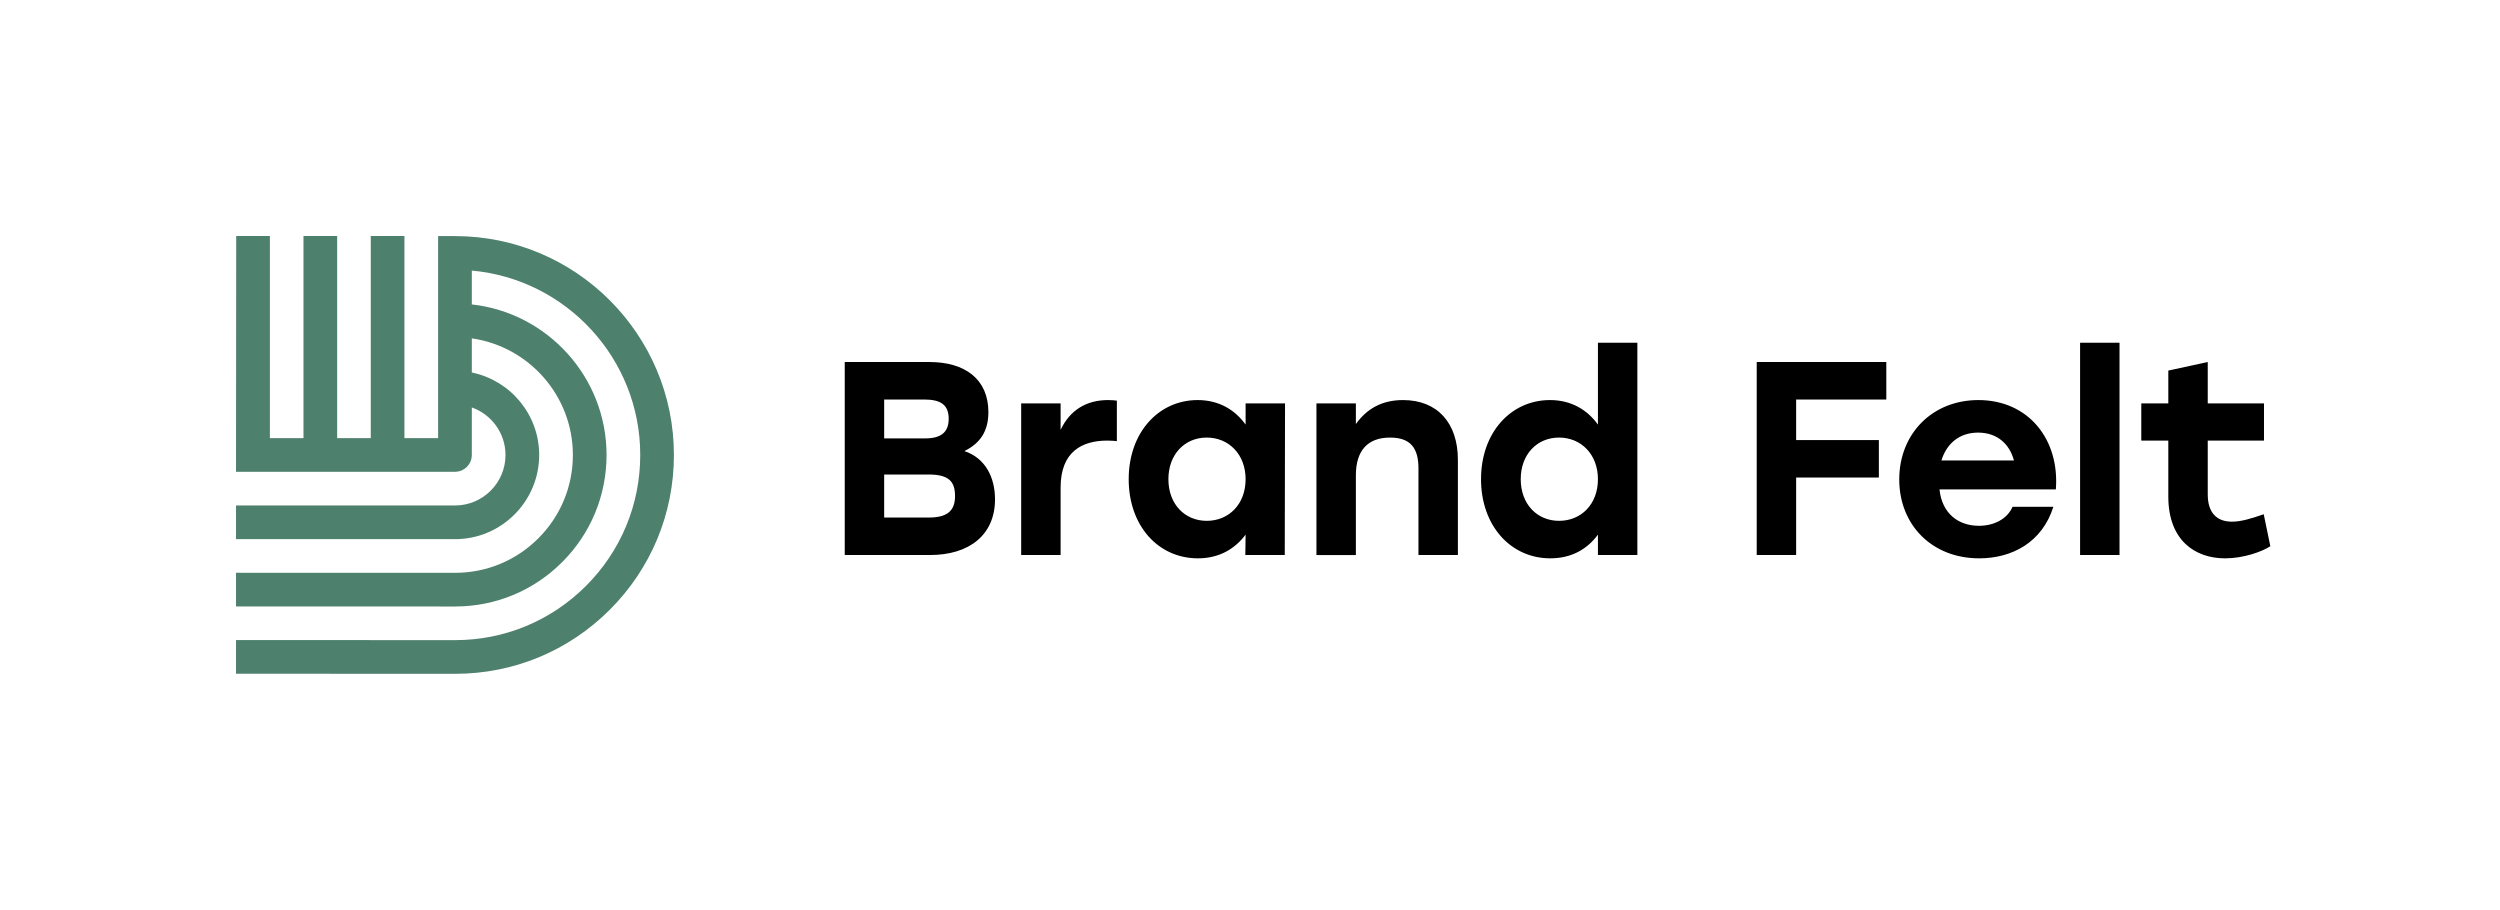
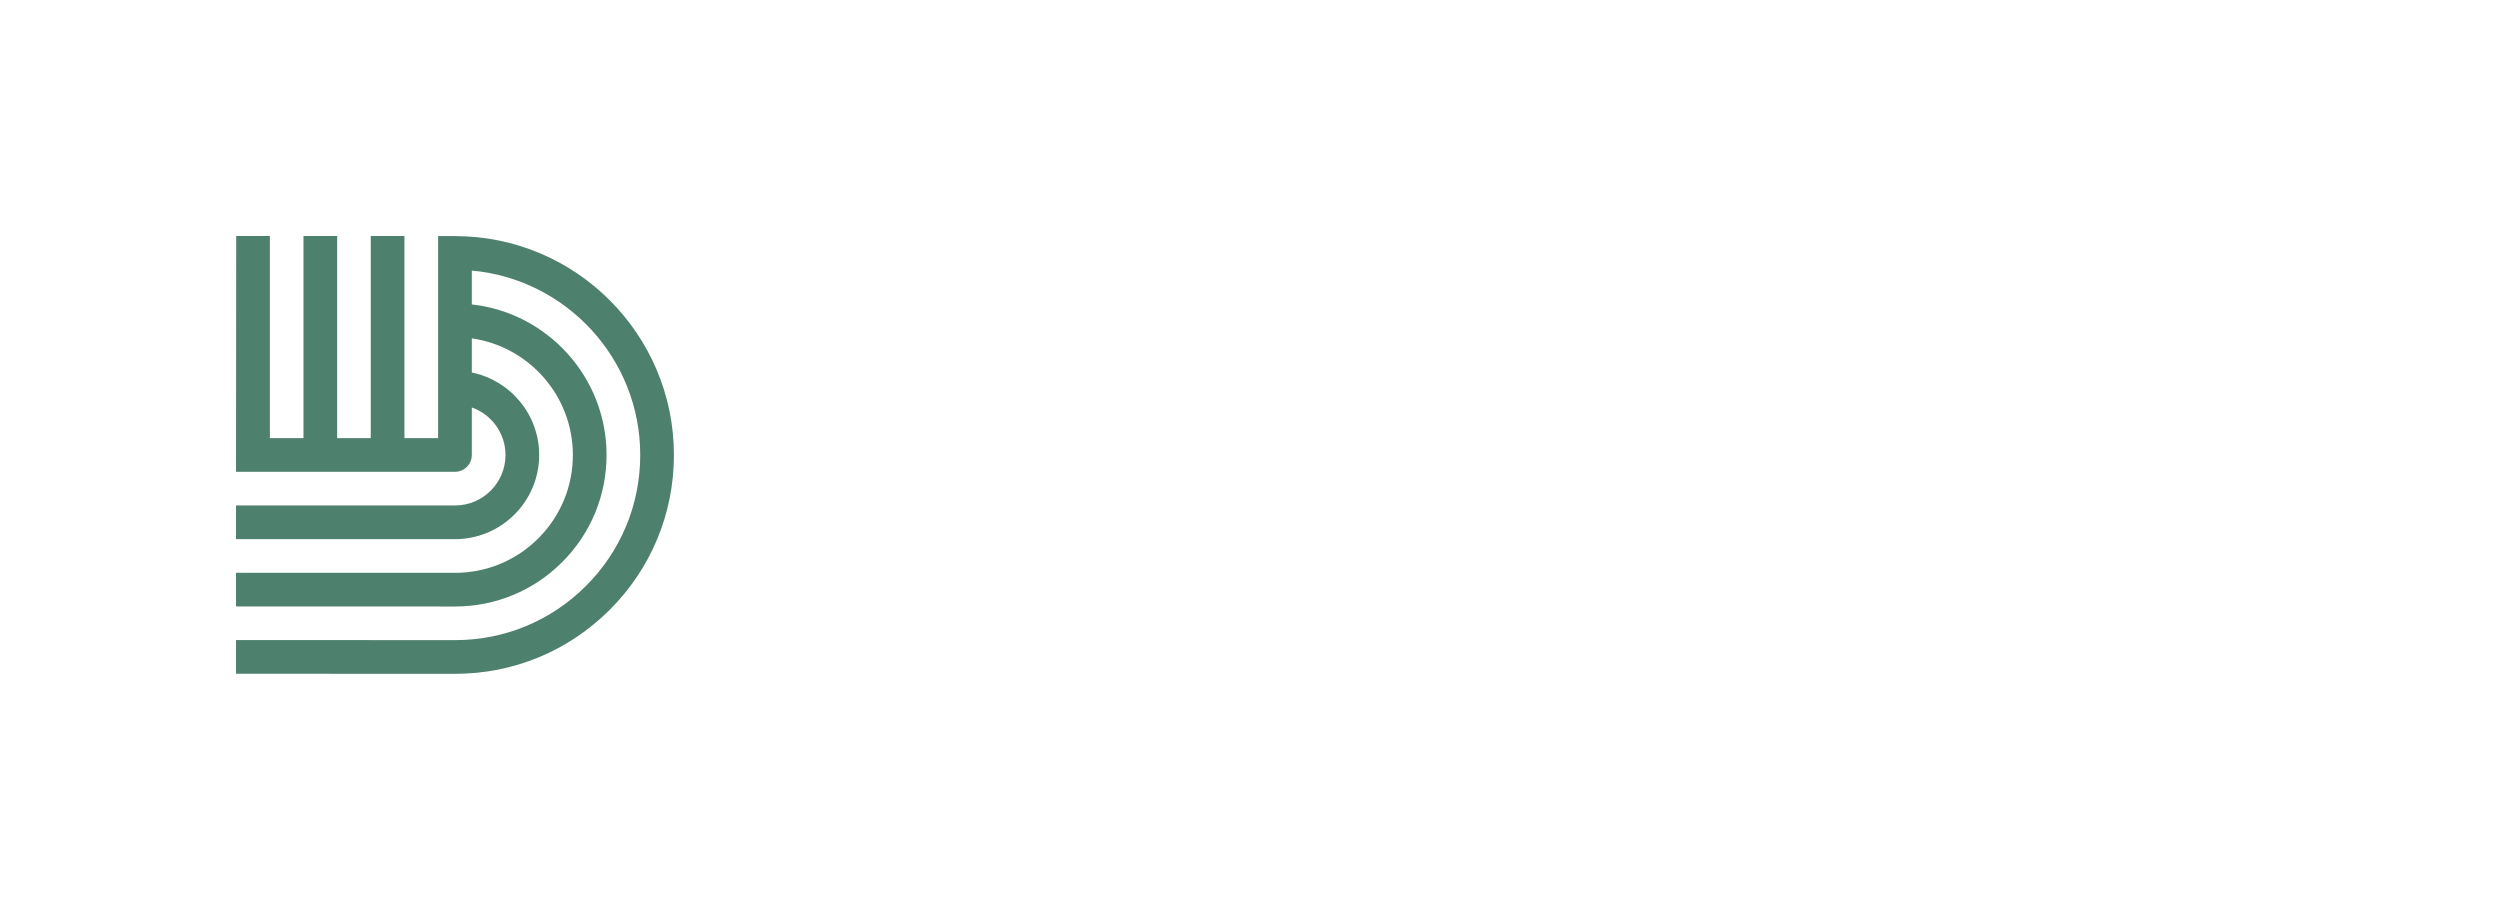
<svg xmlns="http://www.w3.org/2000/svg" id="Layer_1" data-name="Layer 1" version="1.1" viewBox="0 0 1139.194 414.586">
  <defs>
    <style>
      .cls-1 {
        fill: #4e806e;
      }

      .cls-1, .cls-2 {
        stroke-width: 0px;
      }

      .cls-2 {
        fill: #000;
      }
    </style>
  </defs>
-   <path id="Brand_Felt_Wordmark" data-name="Brand Felt Wordmark" class="cls-2" d="M384.929,164.963h38.573c16.208,0,26.887,7.79,26.887,22.868,0,8.67-3.769,14.197-10.93,17.714,9.423,3.143,13.946,11.813,13.946,21.989,0,16.082-11.559,25.379-29.652,25.379h-38.824v-87.95ZM421.617,199.768c7.413,0,10.68-3.016,10.68-8.921,0-6.41-3.644-8.797-11.182-8.797h-18.219v17.717h18.721ZM423.376,235.826c9.171,0,11.81-3.894,11.81-9.8,0-6.408-2.639-9.8-11.936-9.8h-20.355v19.6h20.481ZM465.328,183.809h17.967v12.063c4.272-9.048,11.81-13.571,21.611-13.571,1.633,0,2.89.127,4.021.252v18.47c-1.383-.125-2.387-.252-4.398-.252-11.433,0-21.234,5.027-21.234,21.36v30.782h-17.967v-69.104ZM514.32,218.361c0-21.359,13.695-36.06,31.412-36.06,9.8,0,17.087,4.524,21.862,11.184v-9.676h17.967l-.125,69.104h-17.967l.125-9.297c-4.9,6.533-12.062,10.805-21.736,10.805-18.093,0-31.537-14.825-31.537-36.06ZM567.594,218.361c0-11.308-7.664-18.971-17.716-18.971s-17.465,7.663-17.465,18.971c0,11.435,7.539,18.973,17.465,18.973,10.052,0,17.716-7.538,17.716-18.973ZM599.872,183.809h17.967v9.425c5.025-7.038,11.936-10.933,21.485-10.933,15.58,0,25.004,10.305,25.004,27.267v43.346h-17.967v-39.45c0-9.048-3.393-14.073-12.942-14.073-10.177,0-15.579,5.905-15.579,17.213v36.311h-17.967v-69.104ZM674.869,218.361c0-21.359,13.695-36.06,31.412-36.06,9.8,0,17.087,4.524,21.862,11.184v-37.317h17.967v96.745h-17.967v-9.297c-4.775,6.533-11.936,10.805-21.736,10.805-17.967,0-31.537-14.825-31.537-36.06ZM728.143,218.361c0-11.308-7.664-18.971-17.716-18.971s-17.465,7.663-17.465,18.971c0,11.435,7.539,18.973,17.465,18.973,10.052,0,17.716-7.538,17.716-18.973ZM859.546,182.051h-41.085v18.47h37.693v17.089h-37.693v35.304h-17.967v-87.95h59.053v17.087ZM865.441,218.488c0-20.732,14.952-36.187,36.06-36.187,22.867,0,37.065,17.968,35.306,40.711h-53.022c1.131,11.055,8.67,16.584,17.967,16.584,6.911,0,12.942-3.141,15.329-8.67h18.595c-5.152,16.333-18.972,23.495-33.798,23.495-21.611,0-36.437-15.327-36.437-35.933ZM917.709,209.819c-2.01-7.54-7.664-12.69-16.333-12.69-8.795,0-14.449,5.278-16.711,12.69h33.044ZM947.851,156.168h17.967v96.745h-17.967v-96.745ZM988.052,226.279v-25.508h-12.313v-16.962h12.313v-14.951l17.967-3.895v18.846h25.632v16.962h-25.632v24.501c0,8.168,3.895,12.438,11.057,12.438,4.021,0,8.795-1.381,14.449-3.39l3.015,14.574c-3.769,2.511-12.313,5.527-20.605,5.527-13.821,0-25.882-8.292-25.882-28.143Z" />
  <path id="Brand_Felt_Icon" data-name="Brand Felt Icon" class="cls-1" d="M207.356,107.584h-7.715v92.054h-15.349v-92.095h-15.349v92.095h-15.308v-92.095h-15.349v92.095h-15.308v-92.095h-15.349l-.082,107.444h99.77c4.239,0,7.675-3.436,7.675-7.675h-0.0 0v-21.646c8.927,3.164,15.349,11.669,15.349,21.666,0,12.684-10.319,23.004-23.003,23.004h-99.79v15.349h99.79c21.148,0,38.352-17.205,38.352-38.353,0-18.527-13.206-34.026-30.698-37.583v-15.565c25.997,3.724,46.048,26.13,46.048,53.141,0,14.345-5.587,27.83-15.731,37.972-10.142,10.139-23.622,15.722-37.962,15.722h-.014l-99.783-.025-.004,15.349,99.783.025h.018c18.438-.001,35.775-7.18,48.814-20.216,13.044-13.041,20.228-30.381,20.228-48.827,0-35.485-26.913-64.792-61.397-68.61v-15.421c42.961,3.873,76.746,40.066,76.746,84.019,0,22.546-8.782,43.74-24.727,59.679-15.938,15.931-37.119,24.703-59.652,24.701h-.037l-99.771-.042-.007,15.349,99.771.042h.044c26.63,0,51.668-10.367,70.503-29.195,18.846-18.838,29.225-43.888,29.225-70.534,0-54.991-44.739-99.729-99.73-99.729Z" />
</svg>